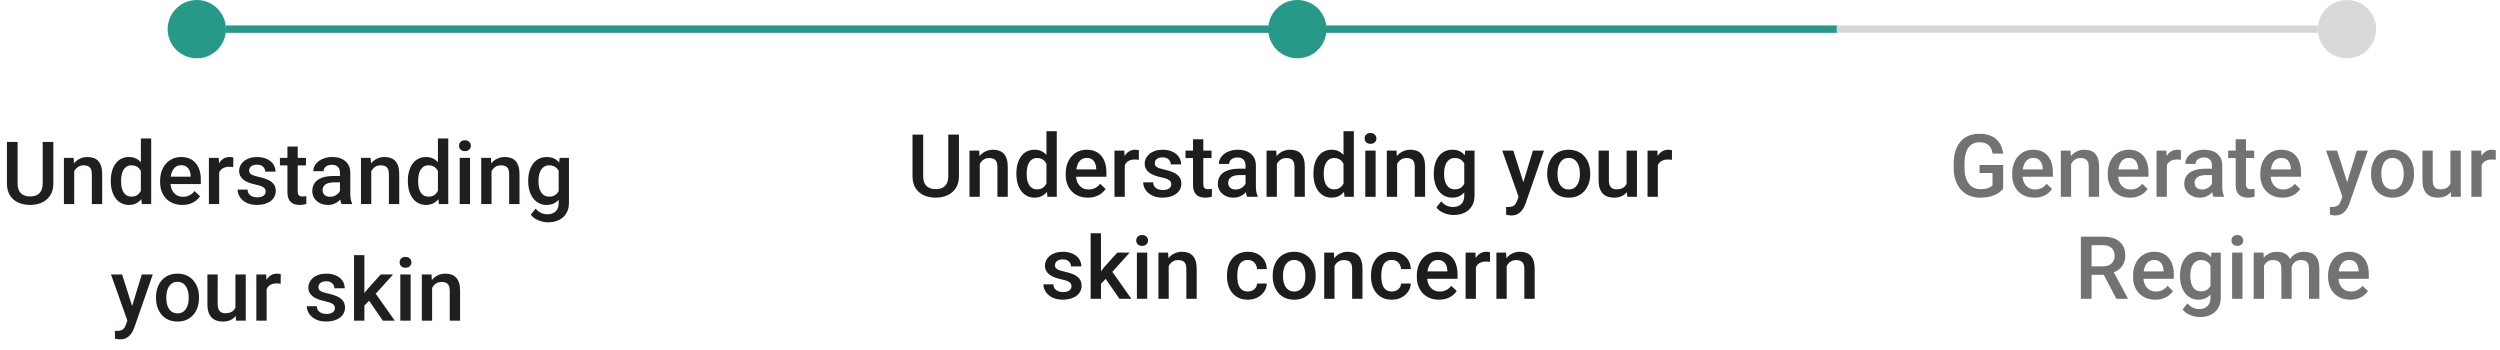
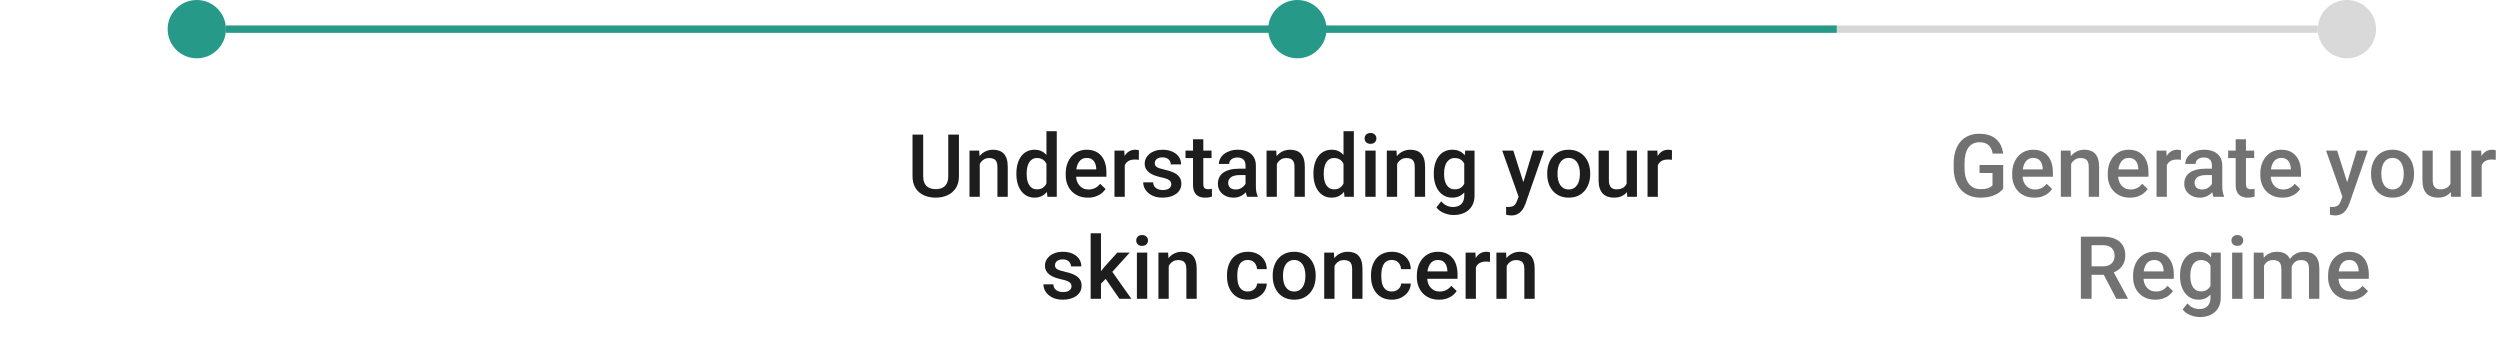
<svg xmlns="http://www.w3.org/2000/svg" fill="none" viewBox="0 0 343 48" height="48" width="343">
  <path stroke="#D6D6D6" d="M31 4L318 4" />
  <path stroke="#279989" d="M31 4L252 4" />
-   <path fill="#211E1F" d="M5.855 19.469H7.32V25.17C7.32 25.818 7.18 26.361 6.898 26.799C6.617 27.236 6.234 27.566 5.75 27.789C5.27 28.008 4.732 28.117 4.139 28.117C3.525 28.117 2.979 28.008 2.498 27.789C2.018 27.566 1.639 27.236 1.361 26.799C1.088 26.361 0.951 25.818 0.951 25.17V19.469H2.416V25.17C2.416 25.58 2.486 25.918 2.627 26.184C2.768 26.445 2.967 26.639 3.225 26.764C3.482 26.889 3.787 26.951 4.139 26.951C4.49 26.951 4.793 26.889 5.047 26.764C5.305 26.639 5.504 26.445 5.645 26.184C5.785 25.918 5.855 25.58 5.855 25.17V19.469ZM10.18 23.014V28H8.768V21.66H10.098L10.18 23.014ZM9.928 24.596L9.471 24.59C9.475 24.141 9.537 23.729 9.658 23.354C9.783 22.979 9.955 22.656 10.174 22.387C10.396 22.117 10.662 21.91 10.971 21.766C11.279 21.617 11.623 21.543 12.002 21.543C12.307 21.543 12.582 21.586 12.828 21.672C13.078 21.754 13.291 21.889 13.467 22.076C13.646 22.264 13.783 22.508 13.877 22.809C13.971 23.105 14.018 23.471 14.018 23.904V28H12.6V23.898C12.6 23.594 12.555 23.354 12.465 23.178C12.379 22.998 12.252 22.871 12.084 22.797C11.92 22.719 11.715 22.68 11.469 22.68C11.227 22.68 11.01 22.73 10.818 22.832C10.627 22.934 10.465 23.072 10.332 23.248C10.203 23.424 10.104 23.627 10.033 23.857C9.963 24.088 9.928 24.334 9.928 24.596ZM19.326 26.688V19H20.744V28H19.461L19.326 26.688ZM15.201 24.9V24.777C15.201 24.297 15.258 23.859 15.371 23.465C15.484 23.066 15.648 22.725 15.863 22.439C16.078 22.15 16.34 21.93 16.648 21.777C16.957 21.621 17.305 21.543 17.691 21.543C18.074 21.543 18.41 21.617 18.699 21.766C18.988 21.914 19.234 22.127 19.438 22.404C19.641 22.678 19.803 23.006 19.924 23.389C20.045 23.768 20.131 24.189 20.182 24.654V25.047C20.131 25.5 20.045 25.914 19.924 26.289C19.803 26.664 19.641 26.988 19.438 27.262C19.234 27.535 18.986 27.746 18.693 27.895C18.404 28.043 18.066 28.117 17.68 28.117C17.297 28.117 16.951 28.037 16.643 27.877C16.338 27.717 16.078 27.492 15.863 27.203C15.648 26.914 15.484 26.574 15.371 26.184C15.258 25.789 15.201 25.361 15.201 24.9ZM16.613 24.777V24.9C16.613 25.189 16.639 25.459 16.689 25.709C16.744 25.959 16.828 26.18 16.941 26.371C17.055 26.559 17.201 26.707 17.381 26.816C17.564 26.922 17.783 26.975 18.037 26.975C18.357 26.975 18.621 26.904 18.828 26.764C19.035 26.623 19.197 26.434 19.314 26.195C19.436 25.953 19.518 25.684 19.561 25.387V24.326C19.537 24.096 19.488 23.881 19.414 23.682C19.344 23.482 19.248 23.309 19.127 23.16C19.006 23.008 18.855 22.891 18.676 22.809C18.5 22.723 18.291 22.68 18.049 22.68C17.791 22.68 17.572 22.734 17.393 22.844C17.213 22.953 17.064 23.104 16.947 23.295C16.834 23.486 16.75 23.709 16.695 23.963C16.641 24.217 16.613 24.488 16.613 24.777ZM25.016 28.117C24.547 28.117 24.123 28.041 23.744 27.889C23.369 27.732 23.049 27.516 22.783 27.238C22.521 26.961 22.32 26.635 22.18 26.26C22.039 25.885 21.969 25.48 21.969 25.047V24.812C21.969 24.316 22.041 23.867 22.186 23.465C22.33 23.062 22.531 22.719 22.789 22.434C23.047 22.145 23.352 21.924 23.703 21.771C24.055 21.619 24.436 21.543 24.846 21.543C25.299 21.543 25.695 21.619 26.035 21.771C26.375 21.924 26.656 22.139 26.879 22.416C27.105 22.689 27.273 23.016 27.383 23.395C27.496 23.773 27.553 24.191 27.553 24.648V25.252H22.654V24.238H26.158V24.127C26.15 23.873 26.1 23.635 26.006 23.412C25.916 23.189 25.777 23.01 25.59 22.873C25.402 22.736 25.152 22.668 24.84 22.668C24.605 22.668 24.396 22.719 24.213 22.82C24.033 22.918 23.883 23.061 23.762 23.248C23.641 23.436 23.547 23.662 23.48 23.928C23.418 24.189 23.387 24.484 23.387 24.812V25.047C23.387 25.324 23.424 25.582 23.498 25.82C23.576 26.055 23.689 26.26 23.838 26.436C23.986 26.611 24.166 26.75 24.377 26.852C24.588 26.949 24.828 26.998 25.098 26.998C25.438 26.998 25.74 26.93 26.006 26.793C26.271 26.656 26.502 26.463 26.697 26.213L27.441 26.934C27.305 27.133 27.127 27.324 26.908 27.508C26.689 27.688 26.422 27.834 26.105 27.947C25.793 28.061 25.43 28.117 25.016 28.117ZM30.072 22.867V28H28.66V21.66H30.008L30.072 22.867ZM32.012 21.619L32 22.932C31.914 22.916 31.82 22.904 31.719 22.896C31.621 22.889 31.523 22.885 31.426 22.885C31.184 22.885 30.971 22.92 30.787 22.99C30.604 23.057 30.449 23.154 30.324 23.283C30.203 23.408 30.109 23.561 30.043 23.74C29.977 23.92 29.938 24.121 29.926 24.344L29.604 24.367C29.604 23.969 29.643 23.6 29.721 23.26C29.799 22.92 29.916 22.621 30.072 22.363C30.232 22.105 30.432 21.904 30.67 21.76C30.912 21.615 31.191 21.543 31.508 21.543C31.594 21.543 31.686 21.551 31.783 21.566C31.885 21.582 31.961 21.6 32.012 21.619ZM36.453 26.283C36.453 26.143 36.418 26.016 36.348 25.902C36.277 25.785 36.143 25.68 35.943 25.586C35.748 25.492 35.459 25.406 35.076 25.328C34.74 25.254 34.432 25.166 34.15 25.064C33.873 24.959 33.635 24.832 33.435 24.684C33.236 24.535 33.082 24.359 32.973 24.156C32.863 23.953 32.809 23.719 32.809 23.453C32.809 23.195 32.865 22.951 32.978 22.721C33.092 22.49 33.254 22.287 33.465 22.111C33.676 21.936 33.932 21.797 34.232 21.695C34.537 21.594 34.877 21.543 35.252 21.543C35.783 21.543 36.238 21.633 36.617 21.812C37 21.988 37.293 22.229 37.496 22.533C37.699 22.834 37.801 23.174 37.801 23.553H36.389C36.389 23.385 36.346 23.229 36.26 23.084C36.178 22.936 36.053 22.816 35.885 22.727C35.717 22.633 35.506 22.586 35.252 22.586C35.01 22.586 34.809 22.625 34.648 22.703C34.492 22.777 34.375 22.875 34.297 22.996C34.223 23.117 34.185 23.25 34.185 23.395C34.185 23.5 34.205 23.596 34.244 23.682C34.287 23.764 34.357 23.84 34.455 23.91C34.553 23.977 34.685 24.039 34.853 24.098C35.025 24.156 35.24 24.213 35.498 24.268C35.982 24.369 36.398 24.5 36.746 24.66C37.098 24.816 37.367 25.02 37.555 25.27C37.742 25.516 37.836 25.828 37.836 26.207C37.836 26.488 37.775 26.746 37.654 26.98C37.537 27.211 37.365 27.412 37.139 27.584C36.912 27.752 36.641 27.883 36.324 27.977C36.012 28.07 35.66 28.117 35.27 28.117C34.695 28.117 34.209 28.016 33.81 27.812C33.412 27.605 33.109 27.342 32.902 27.021C32.699 26.697 32.598 26.361 32.598 26.014H33.963C33.978 26.275 34.051 26.484 34.18 26.641C34.312 26.793 34.477 26.904 34.672 26.975C34.871 27.041 35.076 27.074 35.287 27.074C35.541 27.074 35.754 27.041 35.926 26.975C36.098 26.904 36.228 26.811 36.318 26.693C36.408 26.572 36.453 26.436 36.453 26.283ZM41.978 21.66V22.691H38.404V21.66H41.978ZM39.435 20.107H40.848V26.248C40.848 26.443 40.875 26.594 40.93 26.699C40.988 26.801 41.068 26.869 41.17 26.904C41.272 26.939 41.391 26.957 41.527 26.957C41.625 26.957 41.719 26.951 41.809 26.939C41.898 26.928 41.971 26.916 42.025 26.904L42.031 27.982C41.914 28.018 41.777 28.049 41.621 28.076C41.469 28.104 41.293 28.117 41.094 28.117C40.77 28.117 40.482 28.061 40.232 27.947C39.982 27.83 39.787 27.641 39.647 27.379C39.506 27.117 39.435 26.77 39.435 26.336V20.107ZM46.643 26.729V23.705C46.643 23.479 46.602 23.283 46.52 23.119C46.438 22.955 46.312 22.828 46.145 22.738C45.98 22.648 45.773 22.604 45.523 22.604C45.293 22.604 45.094 22.643 44.926 22.721C44.758 22.799 44.627 22.904 44.533 23.037C44.44 23.17 44.393 23.32 44.393 23.488H42.986C42.986 23.238 43.047 22.996 43.168 22.762C43.289 22.527 43.465 22.318 43.695 22.135C43.926 21.951 44.201 21.807 44.522 21.701C44.842 21.596 45.201 21.543 45.6 21.543C46.076 21.543 46.498 21.623 46.865 21.783C47.236 21.943 47.527 22.186 47.738 22.51C47.953 22.83 48.06 23.232 48.06 23.717V26.535C48.06 26.824 48.08 27.084 48.119 27.314C48.162 27.541 48.223 27.738 48.301 27.906V28H46.853C46.787 27.848 46.734 27.654 46.695 27.42C46.66 27.182 46.643 26.951 46.643 26.729ZM46.848 24.145L46.859 25.018H45.846C45.584 25.018 45.353 25.043 45.154 25.094C44.955 25.141 44.789 25.211 44.656 25.305C44.523 25.398 44.424 25.512 44.357 25.645C44.291 25.777 44.258 25.928 44.258 26.096C44.258 26.264 44.297 26.418 44.375 26.559C44.453 26.695 44.566 26.803 44.715 26.881C44.867 26.959 45.051 26.998 45.266 26.998C45.555 26.998 45.807 26.939 46.022 26.822C46.24 26.701 46.412 26.555 46.537 26.383C46.662 26.207 46.728 26.041 46.736 25.885L47.193 26.512C47.147 26.672 47.066 26.844 46.953 27.027C46.84 27.211 46.691 27.387 46.508 27.555C46.328 27.719 46.111 27.854 45.857 27.959C45.607 28.064 45.318 28.117 44.99 28.117C44.576 28.117 44.207 28.035 43.883 27.871C43.559 27.703 43.305 27.479 43.121 27.197C42.938 26.912 42.846 26.59 42.846 26.23C42.846 25.895 42.908 25.598 43.033 25.34C43.162 25.078 43.35 24.859 43.596 24.684C43.846 24.508 44.15 24.375 44.51 24.285C44.869 24.191 45.279 24.145 45.74 24.145H46.848ZM50.938 23.014V28H49.525V21.66H50.855L50.938 23.014ZM50.685 24.596L50.228 24.59C50.232 24.141 50.295 23.729 50.416 23.354C50.541 22.979 50.713 22.656 50.932 22.387C51.154 22.117 51.42 21.91 51.728 21.766C52.037 21.617 52.381 21.543 52.76 21.543C53.065 21.543 53.34 21.586 53.586 21.672C53.836 21.754 54.049 21.889 54.225 22.076C54.404 22.264 54.541 22.508 54.635 22.809C54.728 23.105 54.775 23.471 54.775 23.904V28H53.357V23.898C53.357 23.594 53.312 23.354 53.223 23.178C53.137 22.998 53.01 22.871 52.842 22.797C52.678 22.719 52.473 22.68 52.227 22.68C51.984 22.68 51.768 22.73 51.576 22.832C51.385 22.934 51.223 23.072 51.09 23.248C50.961 23.424 50.861 23.627 50.791 23.857C50.721 24.088 50.685 24.334 50.685 24.596ZM60.084 26.688V19H61.502V28H60.219L60.084 26.688ZM55.959 24.9V24.777C55.959 24.297 56.016 23.859 56.129 23.465C56.242 23.066 56.406 22.725 56.621 22.439C56.836 22.15 57.098 21.93 57.406 21.777C57.715 21.621 58.062 21.543 58.449 21.543C58.832 21.543 59.168 21.617 59.457 21.766C59.746 21.914 59.992 22.127 60.195 22.404C60.398 22.678 60.56 23.006 60.682 23.389C60.803 23.768 60.889 24.189 60.94 24.654V25.047C60.889 25.5 60.803 25.914 60.682 26.289C60.56 26.664 60.398 26.988 60.195 27.262C59.992 27.535 59.744 27.746 59.451 27.895C59.162 28.043 58.824 28.117 58.438 28.117C58.055 28.117 57.709 28.037 57.4 27.877C57.096 27.717 56.836 27.492 56.621 27.203C56.406 26.914 56.242 26.574 56.129 26.184C56.016 25.789 55.959 25.361 55.959 24.9ZM57.371 24.777V24.9C57.371 25.189 57.397 25.459 57.447 25.709C57.502 25.959 57.586 26.18 57.699 26.371C57.812 26.559 57.959 26.707 58.139 26.816C58.322 26.922 58.541 26.975 58.795 26.975C59.115 26.975 59.379 26.904 59.586 26.764C59.793 26.623 59.955 26.434 60.072 26.195C60.193 25.953 60.275 25.684 60.318 25.387V24.326C60.295 24.096 60.246 23.881 60.172 23.682C60.102 23.482 60.006 23.309 59.885 23.16C59.764 23.008 59.613 22.891 59.434 22.809C59.258 22.723 59.049 22.68 58.807 22.68C58.549 22.68 58.33 22.734 58.15 22.844C57.971 22.953 57.822 23.104 57.705 23.295C57.592 23.486 57.508 23.709 57.453 23.963C57.398 24.217 57.371 24.488 57.371 24.777ZM64.49 21.66V28H63.072V21.66H64.49ZM62.978 19.996C62.978 19.781 63.049 19.604 63.19 19.463C63.334 19.318 63.533 19.246 63.787 19.246C64.037 19.246 64.234 19.318 64.379 19.463C64.523 19.604 64.596 19.781 64.596 19.996C64.596 20.207 64.523 20.383 64.379 20.523C64.234 20.664 64.037 20.734 63.787 20.734C63.533 20.734 63.334 20.664 63.19 20.523C63.049 20.383 62.978 20.207 62.978 19.996ZM67.438 23.014V28H66.025V21.66H67.356L67.438 23.014ZM67.186 24.596L66.728 24.59C66.732 24.141 66.795 23.729 66.916 23.354C67.041 22.979 67.213 22.656 67.432 22.387C67.654 22.117 67.92 21.91 68.228 21.766C68.537 21.617 68.881 21.543 69.26 21.543C69.564 21.543 69.84 21.586 70.086 21.672C70.336 21.754 70.549 21.889 70.725 22.076C70.904 22.264 71.041 22.508 71.135 22.809C71.228 23.105 71.275 23.471 71.275 23.904V28H69.857V23.898C69.857 23.594 69.812 23.354 69.723 23.178C69.637 22.998 69.51 22.871 69.342 22.797C69.178 22.719 68.973 22.68 68.727 22.68C68.484 22.68 68.268 22.73 68.076 22.832C67.885 22.934 67.723 23.072 67.59 23.248C67.461 23.424 67.361 23.627 67.291 23.857C67.221 24.088 67.186 24.334 67.186 24.596ZM76.777 21.66H78.061V27.824C78.061 28.395 77.939 28.879 77.697 29.277C77.455 29.676 77.117 29.979 76.684 30.186C76.25 30.396 75.748 30.502 75.178 30.502C74.936 30.502 74.666 30.467 74.369 30.396C74.076 30.326 73.791 30.213 73.514 30.057C73.24 29.904 73.012 29.703 72.828 29.453L73.49 28.621C73.717 28.891 73.967 29.088 74.24 29.213C74.514 29.338 74.801 29.4 75.102 29.4C75.426 29.4 75.701 29.34 75.928 29.219C76.158 29.102 76.336 28.928 76.461 28.697C76.586 28.467 76.648 28.186 76.648 27.854V23.096L76.777 21.66ZM72.471 24.9V24.777C72.471 24.297 72.529 23.859 72.647 23.465C72.764 23.066 72.932 22.725 73.15 22.439C73.369 22.15 73.635 21.93 73.947 21.777C74.26 21.621 74.613 21.543 75.008 21.543C75.418 21.543 75.768 21.617 76.057 21.766C76.35 21.914 76.594 22.127 76.789 22.404C76.984 22.678 77.137 23.006 77.246 23.389C77.359 23.768 77.443 24.189 77.498 24.654V25.047C77.447 25.5 77.361 25.914 77.24 26.289C77.119 26.664 76.959 26.988 76.76 27.262C76.561 27.535 76.314 27.746 76.022 27.895C75.732 28.043 75.391 28.117 74.996 28.117C74.609 28.117 74.26 28.037 73.947 27.877C73.639 27.717 73.373 27.492 73.15 27.203C72.932 26.914 72.764 26.574 72.647 26.184C72.529 25.789 72.471 25.361 72.471 24.9ZM73.883 24.777V24.9C73.883 25.189 73.91 25.459 73.965 25.709C74.023 25.959 74.111 26.18 74.228 26.371C74.35 26.559 74.502 26.707 74.686 26.816C74.873 26.922 75.094 26.975 75.348 26.975C75.68 26.975 75.951 26.904 76.162 26.764C76.377 26.623 76.541 26.434 76.654 26.195C76.772 25.953 76.853 25.684 76.9 25.387V24.326C76.877 24.096 76.828 23.881 76.754 23.682C76.684 23.482 76.588 23.309 76.467 23.16C76.346 23.008 76.193 22.891 76.01 22.809C75.826 22.723 75.609 22.68 75.359 22.68C75.106 22.68 74.885 22.734 74.697 22.844C74.51 22.953 74.356 23.104 74.234 23.295C74.117 23.486 74.029 23.709 73.971 23.963C73.912 24.217 73.883 24.488 73.883 24.777ZM17.727 43.309L19.449 37.66H20.961L18.418 44.967C18.359 45.123 18.283 45.293 18.189 45.477C18.096 45.66 17.973 45.834 17.82 45.998C17.672 46.166 17.486 46.301 17.264 46.402C17.041 46.508 16.771 46.56 16.455 46.56C16.33 46.56 16.209 46.549 16.092 46.525C15.979 46.506 15.871 46.484 15.77 46.461L15.764 45.383C15.803 45.387 15.85 45.391 15.904 45.395C15.963 45.398 16.01 45.4 16.045 45.4C16.279 45.4 16.475 45.371 16.631 45.312C16.787 45.258 16.914 45.168 17.012 45.043C17.113 44.918 17.199 44.75 17.27 44.539L17.727 43.309ZM16.754 37.66L18.26 42.406L18.512 43.895L17.533 44.147L15.23 37.66H16.754ZM21.406 40.9V40.766C21.406 40.309 21.473 39.885 21.605 39.494C21.738 39.1 21.93 38.758 22.18 38.469C22.434 38.176 22.742 37.949 23.105 37.789C23.473 37.625 23.887 37.543 24.348 37.543C24.812 37.543 25.227 37.625 25.59 37.789C25.957 37.949 26.268 38.176 26.521 38.469C26.775 38.758 26.969 39.1 27.102 39.494C27.234 39.885 27.301 40.309 27.301 40.766V40.9C27.301 41.357 27.234 41.781 27.102 42.172C26.969 42.562 26.775 42.904 26.521 43.197C26.268 43.486 25.959 43.713 25.596 43.877C25.232 44.037 24.82 44.117 24.359 44.117C23.895 44.117 23.479 44.037 23.111 43.877C22.748 43.713 22.439 43.486 22.186 43.197C21.932 42.904 21.738 42.562 21.605 42.172C21.473 41.781 21.406 41.357 21.406 40.9ZM22.818 40.766V40.9C22.818 41.185 22.848 41.455 22.906 41.709C22.965 41.963 23.057 42.185 23.182 42.377C23.307 42.568 23.467 42.719 23.662 42.828C23.857 42.938 24.09 42.992 24.359 42.992C24.621 42.992 24.848 42.938 25.039 42.828C25.234 42.719 25.395 42.568 25.52 42.377C25.645 42.185 25.736 41.963 25.795 41.709C25.857 41.455 25.889 41.185 25.889 40.9V40.766C25.889 40.484 25.857 40.219 25.795 39.969C25.736 39.715 25.643 39.49 25.514 39.295C25.389 39.1 25.229 38.947 25.033 38.838C24.842 38.725 24.613 38.668 24.348 38.668C24.082 38.668 23.852 38.725 23.656 38.838C23.465 38.947 23.307 39.1 23.182 39.295C23.057 39.49 22.965 39.715 22.906 39.969C22.848 40.219 22.818 40.484 22.818 40.766ZM32.299 42.506V37.66H33.717V44H32.381L32.299 42.506ZM32.498 41.188L32.973 41.176C32.973 41.602 32.926 41.994 32.832 42.353C32.738 42.709 32.594 43.02 32.398 43.285C32.203 43.547 31.953 43.752 31.648 43.9C31.344 44.045 30.979 44.117 30.553 44.117C30.244 44.117 29.961 44.072 29.703 43.982C29.445 43.893 29.223 43.754 29.035 43.566C28.852 43.379 28.709 43.135 28.607 42.834C28.506 42.533 28.455 42.174 28.455 41.756V37.66H29.867V41.768C29.867 41.998 29.895 42.191 29.949 42.348C30.004 42.5 30.078 42.623 30.172 42.717C30.266 42.81 30.375 42.877 30.5 42.916C30.625 42.955 30.758 42.975 30.898 42.975C31.301 42.975 31.617 42.897 31.848 42.74C32.082 42.58 32.248 42.365 32.346 42.096C32.447 41.826 32.498 41.523 32.498 41.188ZM36.582 38.867V44H35.17V37.66H36.518L36.582 38.867ZM38.522 37.619L38.51 38.932C38.424 38.916 38.33 38.904 38.228 38.897C38.131 38.889 38.033 38.885 37.935 38.885C37.693 38.885 37.48 38.92 37.297 38.99C37.113 39.057 36.959 39.154 36.834 39.283C36.713 39.408 36.619 39.56 36.553 39.74C36.486 39.92 36.447 40.121 36.435 40.344L36.113 40.367C36.113 39.969 36.152 39.6 36.23 39.26C36.309 38.92 36.426 38.621 36.582 38.363C36.742 38.105 36.941 37.904 37.18 37.76C37.422 37.615 37.701 37.543 38.018 37.543C38.103 37.543 38.195 37.551 38.293 37.566C38.395 37.582 38.471 37.6 38.522 37.619ZM45.951 42.283C45.951 42.143 45.916 42.016 45.846 41.902C45.775 41.785 45.641 41.68 45.441 41.586C45.246 41.492 44.957 41.406 44.574 41.328C44.238 41.254 43.93 41.166 43.648 41.065C43.371 40.959 43.133 40.832 42.934 40.684C42.734 40.535 42.58 40.359 42.471 40.156C42.361 39.953 42.307 39.719 42.307 39.453C42.307 39.195 42.363 38.951 42.477 38.721C42.59 38.49 42.752 38.287 42.963 38.111C43.174 37.935 43.43 37.797 43.73 37.695C44.035 37.594 44.375 37.543 44.75 37.543C45.281 37.543 45.736 37.633 46.115 37.812C46.498 37.988 46.791 38.228 46.994 38.533C47.197 38.834 47.299 39.174 47.299 39.553H45.887C45.887 39.385 45.844 39.228 45.758 39.084C45.676 38.935 45.551 38.816 45.383 38.727C45.215 38.633 45.004 38.586 44.75 38.586C44.508 38.586 44.307 38.625 44.147 38.703C43.99 38.777 43.873 38.875 43.795 38.996C43.721 39.117 43.684 39.25 43.684 39.395C43.684 39.5 43.703 39.596 43.742 39.682C43.785 39.764 43.855 39.84 43.953 39.91C44.051 39.977 44.184 40.039 44.352 40.098C44.523 40.156 44.738 40.213 44.996 40.268C45.48 40.369 45.897 40.5 46.244 40.66C46.596 40.816 46.865 41.02 47.053 41.27C47.24 41.516 47.334 41.828 47.334 42.207C47.334 42.488 47.273 42.746 47.152 42.98C47.035 43.211 46.863 43.412 46.637 43.584C46.41 43.752 46.139 43.883 45.822 43.977C45.51 44.07 45.158 44.117 44.768 44.117C44.193 44.117 43.707 44.016 43.309 43.812C42.91 43.605 42.607 43.342 42.4 43.022C42.197 42.697 42.096 42.361 42.096 42.014H43.461C43.477 42.275 43.549 42.484 43.678 42.641C43.81 42.793 43.975 42.904 44.17 42.975C44.369 43.041 44.574 43.074 44.785 43.074C45.039 43.074 45.252 43.041 45.424 42.975C45.596 42.904 45.727 42.81 45.816 42.693C45.906 42.572 45.951 42.435 45.951 42.283ZM49.994 35V44H48.576V35H49.994ZM53.932 37.66L51.172 40.719L49.66 42.266L49.291 41.07L50.434 39.658L52.227 37.66H53.932ZM52.531 44L50.475 41.023L51.365 40.033L54.166 44H52.531ZM56.34 37.66V44H54.922V37.66H56.34ZM54.828 35.996C54.828 35.781 54.898 35.603 55.039 35.463C55.184 35.318 55.383 35.246 55.637 35.246C55.887 35.246 56.084 35.318 56.228 35.463C56.373 35.603 56.445 35.781 56.445 35.996C56.445 36.207 56.373 36.383 56.228 36.523C56.084 36.664 55.887 36.734 55.637 36.734C55.383 36.734 55.184 36.664 55.039 36.523C54.898 36.383 54.828 36.207 54.828 35.996ZM59.287 39.014V44H57.875V37.66H59.205L59.287 39.014ZM59.035 40.596L58.578 40.59C58.582 40.141 58.645 39.728 58.766 39.353C58.891 38.978 59.062 38.656 59.281 38.387C59.504 38.117 59.77 37.91 60.078 37.766C60.387 37.617 60.73 37.543 61.109 37.543C61.414 37.543 61.69 37.586 61.935 37.672C62.185 37.754 62.398 37.889 62.574 38.076C62.754 38.264 62.891 38.508 62.984 38.809C63.078 39.105 63.125 39.471 63.125 39.904V44H61.707V39.898C61.707 39.594 61.662 39.353 61.572 39.178C61.486 38.998 61.359 38.871 61.191 38.797C61.027 38.719 60.822 38.68 60.576 38.68C60.334 38.68 60.117 38.73 59.926 38.832C59.734 38.934 59.572 39.072 59.44 39.248C59.31 39.424 59.211 39.627 59.141 39.857C59.07 40.088 59.035 40.334 59.035 40.596Z" />
  <circle fill="#279989" r="4" cy="4" cx="27" />
  <path fill="#1D1D1D" d="M130.102 18.469H131.566V24.17C131.566 24.818 131.426 25.361 131.145 25.799C130.863 26.236 130.48 26.566 129.996 26.789C129.516 27.008 128.979 27.117 128.385 27.117C127.771 27.117 127.225 27.008 126.744 26.789C126.264 26.566 125.885 26.236 125.607 25.799C125.334 25.361 125.197 24.818 125.197 24.17V18.469H126.662V24.17C126.662 24.58 126.732 24.918 126.873 25.184C127.014 25.445 127.213 25.639 127.471 25.764C127.729 25.889 128.033 25.951 128.385 25.951C128.736 25.951 129.039 25.889 129.293 25.764C129.551 25.639 129.75 25.445 129.891 25.184C130.031 24.918 130.102 24.58 130.102 24.17V18.469ZM134.426 22.014V27H133.014V20.66H134.344L134.426 22.014ZM134.174 23.596L133.717 23.59C133.721 23.141 133.783 22.729 133.904 22.354C134.029 21.979 134.201 21.656 134.42 21.387C134.643 21.117 134.908 20.91 135.217 20.766C135.525 20.617 135.869 20.543 136.248 20.543C136.553 20.543 136.828 20.586 137.074 20.672C137.324 20.754 137.537 20.889 137.713 21.076C137.893 21.264 138.029 21.508 138.123 21.809C138.217 22.105 138.264 22.471 138.264 22.904V27H136.846V22.898C136.846 22.594 136.801 22.354 136.711 22.178C136.625 21.998 136.498 21.871 136.33 21.797C136.166 21.719 135.961 21.68 135.715 21.68C135.473 21.68 135.256 21.73 135.064 21.832C134.873 21.934 134.711 22.072 134.578 22.248C134.449 22.424 134.35 22.627 134.279 22.857C134.209 23.088 134.174 23.334 134.174 23.596ZM143.572 25.688V18H144.99V27H143.707L143.572 25.688ZM139.447 23.9V23.777C139.447 23.297 139.504 22.859 139.617 22.465C139.73 22.066 139.895 21.725 140.109 21.439C140.324 21.15 140.586 20.93 140.895 20.777C141.203 20.621 141.551 20.543 141.938 20.543C142.32 20.543 142.656 20.617 142.945 20.766C143.234 20.914 143.48 21.127 143.684 21.404C143.887 21.678 144.049 22.006 144.17 22.389C144.291 22.768 144.377 23.189 144.428 23.654V24.047C144.377 24.5 144.291 24.914 144.17 25.289C144.049 25.664 143.887 25.988 143.684 26.262C143.48 26.535 143.232 26.746 142.939 26.895C142.65 27.043 142.312 27.117 141.926 27.117C141.543 27.117 141.197 27.037 140.889 26.877C140.584 26.717 140.324 26.492 140.109 26.203C139.895 25.914 139.73 25.574 139.617 25.184C139.504 24.789 139.447 24.361 139.447 23.9ZM140.859 23.777V23.9C140.859 24.189 140.885 24.459 140.936 24.709C140.99 24.959 141.074 25.18 141.188 25.371C141.301 25.559 141.447 25.707 141.627 25.816C141.811 25.922 142.029 25.975 142.283 25.975C142.604 25.975 142.867 25.904 143.074 25.764C143.281 25.623 143.443 25.434 143.561 25.195C143.682 24.953 143.764 24.684 143.807 24.387V23.326C143.783 23.096 143.734 22.881 143.66 22.682C143.59 22.482 143.494 22.309 143.373 22.16C143.252 22.008 143.102 21.891 142.922 21.809C142.746 21.723 142.537 21.68 142.295 21.68C142.037 21.68 141.818 21.734 141.639 21.844C141.459 21.953 141.311 22.104 141.193 22.295C141.08 22.486 140.996 22.709 140.941 22.963C140.887 23.217 140.859 23.488 140.859 23.777ZM149.262 27.117C148.793 27.117 148.369 27.041 147.99 26.889C147.615 26.732 147.295 26.516 147.029 26.238C146.768 25.961 146.566 25.635 146.426 25.26C146.285 24.885 146.215 24.48 146.215 24.047V23.812C146.215 23.316 146.287 22.867 146.432 22.465C146.576 22.062 146.777 21.719 147.035 21.434C147.293 21.145 147.598 20.924 147.949 20.771C148.301 20.619 148.682 20.543 149.092 20.543C149.545 20.543 149.941 20.619 150.281 20.771C150.621 20.924 150.902 21.139 151.125 21.416C151.352 21.689 151.52 22.016 151.629 22.395C151.742 22.773 151.799 23.191 151.799 23.648V24.252H146.9V23.238H150.404V23.127C150.396 22.873 150.346 22.635 150.252 22.412C150.162 22.189 150.023 22.01 149.836 21.873C149.648 21.736 149.398 21.668 149.086 21.668C148.852 21.668 148.643 21.719 148.459 21.82C148.279 21.918 148.129 22.061 148.008 22.248C147.887 22.436 147.793 22.662 147.727 22.928C147.664 23.189 147.633 23.484 147.633 23.812V24.047C147.633 24.324 147.67 24.582 147.744 24.82C147.822 25.055 147.936 25.26 148.084 25.436C148.232 25.611 148.412 25.75 148.623 25.852C148.834 25.949 149.074 25.998 149.344 25.998C149.684 25.998 149.986 25.93 150.252 25.793C150.518 25.656 150.748 25.463 150.943 25.213L151.688 25.934C151.551 26.133 151.373 26.324 151.154 26.508C150.936 26.688 150.668 26.834 150.352 26.947C150.039 27.061 149.676 27.117 149.262 27.117ZM154.318 21.867V27H152.906V20.66H154.254L154.318 21.867ZM156.258 20.619L156.246 21.932C156.16 21.916 156.066 21.904 155.965 21.896C155.867 21.889 155.77 21.885 155.672 21.885C155.43 21.885 155.217 21.92 155.033 21.99C154.85 22.057 154.695 22.154 154.57 22.283C154.449 22.408 154.355 22.561 154.289 22.74C154.223 22.92 154.184 23.121 154.172 23.344L153.85 23.367C153.85 22.969 153.889 22.6 153.967 22.26C154.045 21.92 154.162 21.621 154.318 21.363C154.479 21.105 154.678 20.904 154.916 20.76C155.158 20.615 155.438 20.543 155.754 20.543C155.84 20.543 155.932 20.551 156.029 20.566C156.131 20.582 156.207 20.6 156.258 20.619ZM160.699 25.283C160.699 25.143 160.664 25.016 160.594 24.902C160.523 24.785 160.389 24.68 160.189 24.586C159.994 24.492 159.705 24.406 159.322 24.328C158.986 24.254 158.678 24.166 158.396 24.064C158.119 23.959 157.881 23.832 157.682 23.684C157.482 23.535 157.328 23.359 157.219 23.156C157.109 22.953 157.055 22.719 157.055 22.453C157.055 22.195 157.111 21.951 157.225 21.721C157.338 21.49 157.5 21.287 157.711 21.111C157.922 20.936 158.178 20.797 158.479 20.695C158.783 20.594 159.123 20.543 159.498 20.543C160.029 20.543 160.484 20.633 160.863 20.812C161.246 20.988 161.539 21.229 161.742 21.533C161.945 21.834 162.047 22.174 162.047 22.553H160.635C160.635 22.385 160.592 22.229 160.506 22.084C160.424 21.936 160.299 21.816 160.131 21.727C159.963 21.633 159.752 21.586 159.498 21.586C159.256 21.586 159.055 21.625 158.895 21.703C158.738 21.777 158.621 21.875 158.543 21.996C158.469 22.117 158.432 22.25 158.432 22.395C158.432 22.5 158.451 22.596 158.49 22.682C158.533 22.764 158.604 22.84 158.701 22.91C158.799 22.977 158.932 23.039 159.1 23.098C159.271 23.156 159.486 23.213 159.744 23.268C160.229 23.369 160.645 23.5 160.992 23.66C161.344 23.816 161.613 24.02 161.801 24.27C161.988 24.516 162.082 24.828 162.082 25.207C162.082 25.488 162.021 25.746 161.9 25.98C161.783 26.211 161.611 26.412 161.385 26.584C161.158 26.752 160.887 26.883 160.57 26.977C160.258 27.07 159.906 27.117 159.516 27.117C158.941 27.117 158.455 27.016 158.057 26.812C157.658 26.605 157.355 26.342 157.148 26.021C156.945 25.697 156.844 25.361 156.844 25.014H158.209C158.225 25.275 158.297 25.484 158.426 25.641C158.559 25.793 158.723 25.904 158.918 25.975C159.117 26.041 159.322 26.074 159.533 26.074C159.787 26.074 160 26.041 160.172 25.975C160.344 25.904 160.475 25.811 160.564 25.693C160.654 25.572 160.699 25.436 160.699 25.283ZM166.225 20.66V21.691H162.65V20.66H166.225ZM163.682 19.107H165.094V25.248C165.094 25.443 165.121 25.594 165.176 25.699C165.234 25.801 165.314 25.869 165.416 25.904C165.518 25.939 165.637 25.957 165.773 25.957C165.871 25.957 165.965 25.951 166.055 25.939C166.145 25.928 166.217 25.916 166.271 25.904L166.277 26.982C166.16 27.018 166.023 27.049 165.867 27.076C165.715 27.104 165.539 27.117 165.34 27.117C165.016 27.117 164.729 27.061 164.479 26.947C164.229 26.83 164.033 26.641 163.893 26.379C163.752 26.117 163.682 25.77 163.682 25.336V19.107ZM170.889 25.729V22.705C170.889 22.479 170.848 22.283 170.766 22.119C170.684 21.955 170.559 21.828 170.391 21.738C170.227 21.648 170.02 21.604 169.77 21.604C169.539 21.604 169.34 21.643 169.172 21.721C169.004 21.799 168.873 21.904 168.779 22.037C168.686 22.17 168.639 22.32 168.639 22.488H167.232C167.232 22.238 167.293 21.996 167.414 21.762C167.535 21.527 167.711 21.318 167.941 21.135C168.172 20.951 168.447 20.807 168.768 20.701C169.088 20.596 169.447 20.543 169.846 20.543C170.322 20.543 170.744 20.623 171.111 20.783C171.482 20.943 171.773 21.186 171.984 21.51C172.199 21.83 172.307 22.232 172.307 22.717V25.535C172.307 25.824 172.326 26.084 172.365 26.314C172.408 26.541 172.469 26.738 172.547 26.906V27H171.1C171.033 26.848 170.98 26.654 170.941 26.42C170.906 26.182 170.889 25.951 170.889 25.729ZM171.094 23.145L171.105 24.018H170.092C169.83 24.018 169.6 24.043 169.4 24.094C169.201 24.141 169.035 24.211 168.902 24.305C168.77 24.398 168.67 24.512 168.604 24.645C168.537 24.777 168.504 24.928 168.504 25.096C168.504 25.264 168.543 25.418 168.621 25.559C168.699 25.695 168.812 25.803 168.961 25.881C169.113 25.959 169.297 25.998 169.512 25.998C169.801 25.998 170.053 25.939 170.268 25.822C170.486 25.701 170.658 25.555 170.783 25.383C170.908 25.207 170.975 25.041 170.982 24.885L171.439 25.512C171.393 25.672 171.312 25.844 171.199 26.027C171.086 26.211 170.938 26.387 170.754 26.555C170.574 26.719 170.357 26.854 170.104 26.959C169.854 27.064 169.564 27.117 169.236 27.117C168.822 27.117 168.453 27.035 168.129 26.871C167.805 26.703 167.551 26.479 167.367 26.197C167.184 25.912 167.092 25.59 167.092 25.23C167.092 24.895 167.154 24.598 167.279 24.34C167.408 24.078 167.596 23.859 167.842 23.684C168.092 23.508 168.396 23.375 168.756 23.285C169.115 23.191 169.525 23.145 169.986 23.145H171.094ZM175.184 22.014V27H173.771V20.66H175.102L175.184 22.014ZM174.932 23.596L174.475 23.59C174.479 23.141 174.541 22.729 174.662 22.354C174.787 21.979 174.959 21.656 175.178 21.387C175.4 21.117 175.666 20.91 175.975 20.766C176.283 20.617 176.627 20.543 177.006 20.543C177.311 20.543 177.586 20.586 177.832 20.672C178.082 20.754 178.295 20.889 178.471 21.076C178.65 21.264 178.787 21.508 178.881 21.809C178.975 22.105 179.021 22.471 179.021 22.904V27H177.604V22.898C177.604 22.594 177.559 22.354 177.469 22.178C177.383 21.998 177.256 21.871 177.088 21.797C176.924 21.719 176.719 21.68 176.473 21.68C176.23 21.68 176.014 21.73 175.822 21.832C175.631 21.934 175.469 22.072 175.336 22.248C175.207 22.424 175.107 22.627 175.037 22.857C174.967 23.088 174.932 23.334 174.932 23.596ZM184.33 25.688V18H185.748V27H184.465L184.33 25.688ZM180.205 23.9V23.777C180.205 23.297 180.262 22.859 180.375 22.465C180.488 22.066 180.652 21.725 180.867 21.439C181.082 21.15 181.344 20.93 181.652 20.777C181.961 20.621 182.309 20.543 182.695 20.543C183.078 20.543 183.414 20.617 183.703 20.766C183.992 20.914 184.238 21.127 184.441 21.404C184.645 21.678 184.807 22.006 184.928 22.389C185.049 22.768 185.135 23.189 185.186 23.654V24.047C185.135 24.5 185.049 24.914 184.928 25.289C184.807 25.664 184.645 25.988 184.441 26.262C184.238 26.535 183.99 26.746 183.697 26.895C183.408 27.043 183.07 27.117 182.684 27.117C182.301 27.117 181.955 27.037 181.646 26.877C181.342 26.717 181.082 26.492 180.867 26.203C180.652 25.914 180.488 25.574 180.375 25.184C180.262 24.789 180.205 24.361 180.205 23.9ZM181.617 23.777V23.9C181.617 24.189 181.643 24.459 181.693 24.709C181.748 24.959 181.832 25.18 181.945 25.371C182.059 25.559 182.205 25.707 182.385 25.816C182.568 25.922 182.787 25.975 183.041 25.975C183.361 25.975 183.625 25.904 183.832 25.764C184.039 25.623 184.201 25.434 184.318 25.195C184.439 24.953 184.521 24.684 184.564 24.387V23.326C184.541 23.096 184.492 22.881 184.418 22.682C184.348 22.482 184.252 22.309 184.131 22.16C184.01 22.008 183.859 21.891 183.68 21.809C183.504 21.723 183.295 21.68 183.053 21.68C182.795 21.68 182.576 21.734 182.396 21.844C182.217 21.953 182.068 22.104 181.951 22.295C181.838 22.486 181.754 22.709 181.699 22.963C181.645 23.217 181.617 23.488 181.617 23.777ZM188.736 20.66V27H187.318V20.66H188.736ZM187.225 18.996C187.225 18.781 187.295 18.604 187.436 18.463C187.58 18.318 187.779 18.246 188.033 18.246C188.283 18.246 188.48 18.318 188.625 18.463C188.77 18.604 188.842 18.781 188.842 18.996C188.842 19.207 188.77 19.383 188.625 19.523C188.48 19.664 188.283 19.734 188.033 19.734C187.779 19.734 187.58 19.664 187.436 19.523C187.295 19.383 187.225 19.207 187.225 18.996ZM191.684 22.014V27H190.271V20.66H191.602L191.684 22.014ZM191.432 23.596L190.975 23.59C190.979 23.141 191.041 22.729 191.162 22.354C191.287 21.979 191.459 21.656 191.678 21.387C191.9 21.117 192.166 20.91 192.475 20.766C192.783 20.617 193.127 20.543 193.506 20.543C193.811 20.543 194.086 20.586 194.332 20.672C194.582 20.754 194.795 20.889 194.971 21.076C195.15 21.264 195.287 21.508 195.381 21.809C195.475 22.105 195.521 22.471 195.521 22.904V27H194.104V22.898C194.104 22.594 194.059 22.354 193.969 22.178C193.883 21.998 193.756 21.871 193.588 21.797C193.424 21.719 193.219 21.68 192.973 21.68C192.73 21.68 192.514 21.73 192.322 21.832C192.131 21.934 191.969 22.072 191.836 22.248C191.707 22.424 191.607 22.627 191.537 22.857C191.467 23.088 191.432 23.334 191.432 23.596ZM201.023 20.66H202.307V26.824C202.307 27.395 202.186 27.879 201.943 28.277C201.701 28.676 201.363 28.979 200.93 29.186C200.496 29.396 199.994 29.502 199.424 29.502C199.182 29.502 198.912 29.467 198.615 29.396C198.322 29.326 198.037 29.213 197.76 29.057C197.486 28.904 197.258 28.703 197.074 28.453L197.736 27.621C197.963 27.891 198.213 28.088 198.486 28.213C198.76 28.338 199.047 28.4 199.348 28.4C199.672 28.4 199.947 28.34 200.174 28.219C200.404 28.102 200.582 27.928 200.707 27.697C200.832 27.467 200.895 27.186 200.895 26.854V22.096L201.023 20.66ZM196.717 23.9V23.777C196.717 23.297 196.775 22.859 196.893 22.465C197.01 22.066 197.178 21.725 197.396 21.439C197.615 21.15 197.881 20.93 198.193 20.777C198.506 20.621 198.859 20.543 199.254 20.543C199.664 20.543 200.014 20.617 200.303 20.766C200.596 20.914 200.84 21.127 201.035 21.404C201.23 21.678 201.383 22.006 201.492 22.389C201.605 22.768 201.689 23.189 201.744 23.654V24.047C201.693 24.5 201.607 24.914 201.486 25.289C201.365 25.664 201.205 25.988 201.006 26.262C200.807 26.535 200.561 26.746 200.268 26.895C199.979 27.043 199.637 27.117 199.242 27.117C198.855 27.117 198.506 27.037 198.193 26.877C197.885 26.717 197.619 26.492 197.396 26.203C197.178 25.914 197.01 25.574 196.893 25.184C196.775 24.789 196.717 24.361 196.717 23.9ZM198.129 23.777V23.9C198.129 24.189 198.156 24.459 198.211 24.709C198.27 24.959 198.357 25.18 198.475 25.371C198.596 25.559 198.748 25.707 198.932 25.816C199.119 25.922 199.34 25.975 199.594 25.975C199.926 25.975 200.197 25.904 200.408 25.764C200.623 25.623 200.787 25.434 200.9 25.195C201.018 24.953 201.1 24.684 201.146 24.387V23.326C201.123 23.096 201.074 22.881 201 22.682C200.93 22.482 200.834 22.309 200.713 22.16C200.592 22.008 200.439 21.891 200.256 21.809C200.072 21.723 199.855 21.68 199.605 21.68C199.352 21.68 199.131 21.734 198.943 21.844C198.756 21.953 198.602 22.104 198.48 22.295C198.363 22.486 198.275 22.709 198.217 22.963C198.158 23.217 198.129 23.488 198.129 23.777ZM208.6 26.309L210.322 20.66H211.834L209.291 27.967C209.232 28.123 209.156 28.293 209.062 28.477C208.969 28.66 208.846 28.834 208.693 28.998C208.545 29.166 208.359 29.301 208.137 29.402C207.914 29.508 207.645 29.561 207.328 29.561C207.203 29.561 207.082 29.549 206.965 29.525C206.852 29.506 206.744 29.484 206.643 29.461L206.637 28.383C206.676 28.387 206.723 28.391 206.777 28.395C206.836 28.398 206.883 28.4 206.918 28.4C207.152 28.4 207.348 28.371 207.504 28.312C207.66 28.258 207.787 28.168 207.885 28.043C207.986 27.918 208.072 27.75 208.143 27.539L208.6 26.309ZM207.627 20.66L209.133 25.406L209.385 26.895L208.406 27.146L206.104 20.66H207.627ZM212.279 23.9V23.766C212.279 23.309 212.346 22.885 212.479 22.494C212.611 22.1 212.803 21.758 213.053 21.469C213.307 21.176 213.615 20.949 213.979 20.789C214.346 20.625 214.76 20.543 215.221 20.543C215.686 20.543 216.1 20.625 216.463 20.789C216.83 20.949 217.141 21.176 217.395 21.469C217.648 21.758 217.842 22.1 217.975 22.494C218.107 22.885 218.174 23.309 218.174 23.766V23.9C218.174 24.357 218.107 24.781 217.975 25.172C217.842 25.562 217.648 25.904 217.395 26.197C217.141 26.486 216.832 26.713 216.469 26.877C216.105 27.037 215.693 27.117 215.232 27.117C214.768 27.117 214.352 27.037 213.984 26.877C213.621 26.713 213.312 26.486 213.059 26.197C212.805 25.904 212.611 25.562 212.479 25.172C212.346 24.781 212.279 24.357 212.279 23.9ZM213.691 23.766V23.9C213.691 24.186 213.721 24.455 213.779 24.709C213.838 24.963 213.93 25.186 214.055 25.377C214.18 25.568 214.34 25.719 214.535 25.828C214.73 25.938 214.963 25.992 215.232 25.992C215.494 25.992 215.721 25.938 215.912 25.828C216.107 25.719 216.268 25.568 216.393 25.377C216.518 25.186 216.609 24.963 216.668 24.709C216.73 24.455 216.762 24.186 216.762 23.9V23.766C216.762 23.484 216.73 23.219 216.668 22.969C216.609 22.715 216.516 22.49 216.387 22.295C216.262 22.1 216.102 21.947 215.906 21.838C215.715 21.725 215.486 21.668 215.221 21.668C214.955 21.668 214.725 21.725 214.529 21.838C214.338 21.947 214.18 22.1 214.055 22.295C213.93 22.49 213.838 22.715 213.779 22.969C213.721 23.219 213.691 23.484 213.691 23.766ZM223.172 25.506V20.66H224.59V27H223.254L223.172 25.506ZM223.371 24.188L223.846 24.176C223.846 24.602 223.799 24.994 223.705 25.354C223.611 25.709 223.467 26.02 223.271 26.285C223.076 26.547 222.826 26.752 222.521 26.9C222.217 27.045 221.852 27.117 221.426 27.117C221.117 27.117 220.834 27.072 220.576 26.982C220.318 26.893 220.096 26.754 219.908 26.566C219.725 26.379 219.582 26.135 219.48 25.834C219.379 25.533 219.328 25.174 219.328 24.756V20.66H220.74V24.768C220.74 24.998 220.768 25.191 220.822 25.348C220.877 25.5 220.951 25.623 221.045 25.717C221.139 25.811 221.248 25.877 221.373 25.916C221.498 25.955 221.631 25.975 221.771 25.975C222.174 25.975 222.49 25.896 222.721 25.74C222.955 25.58 223.121 25.365 223.219 25.096C223.32 24.826 223.371 24.523 223.371 24.188ZM227.455 21.867V27H226.043V20.66H227.391L227.455 21.867ZM229.395 20.619L229.383 21.932C229.297 21.916 229.203 21.904 229.102 21.896C229.004 21.889 228.906 21.885 228.809 21.885C228.566 21.885 228.354 21.92 228.17 21.99C227.986 22.057 227.832 22.154 227.707 22.283C227.586 22.408 227.492 22.561 227.426 22.74C227.359 22.92 227.32 23.121 227.309 23.344L226.986 23.367C226.986 22.969 227.025 22.6 227.104 22.26C227.182 21.92 227.299 21.621 227.455 21.363C227.615 21.105 227.814 20.904 228.053 20.76C228.295 20.615 228.574 20.543 228.891 20.543C228.977 20.543 229.068 20.551 229.166 20.566C229.268 20.582 229.344 20.6 229.395 20.619ZM147.012 39.283C147.012 39.143 146.977 39.016 146.906 38.902C146.836 38.785 146.701 38.68 146.502 38.586C146.307 38.492 146.018 38.406 145.635 38.328C145.299 38.254 144.99 38.166 144.709 38.065C144.432 37.959 144.193 37.832 143.994 37.684C143.795 37.535 143.641 37.359 143.531 37.156C143.422 36.953 143.367 36.719 143.367 36.453C143.367 36.195 143.424 35.951 143.537 35.721C143.65 35.49 143.812 35.287 144.023 35.111C144.234 34.935 144.49 34.797 144.791 34.695C145.096 34.594 145.436 34.543 145.811 34.543C146.342 34.543 146.797 34.633 147.176 34.812C147.559 34.988 147.852 35.228 148.055 35.533C148.258 35.834 148.359 36.174 148.359 36.553H146.947C146.947 36.385 146.904 36.228 146.818 36.084C146.736 35.935 146.611 35.816 146.443 35.727C146.275 35.633 146.064 35.586 145.811 35.586C145.568 35.586 145.367 35.625 145.207 35.703C145.051 35.777 144.934 35.875 144.855 35.996C144.781 36.117 144.744 36.25 144.744 36.395C144.744 36.5 144.764 36.596 144.803 36.682C144.846 36.764 144.916 36.84 145.014 36.91C145.111 36.977 145.244 37.039 145.412 37.098C145.584 37.156 145.799 37.213 146.057 37.268C146.541 37.369 146.957 37.5 147.305 37.66C147.656 37.816 147.926 38.02 148.113 38.27C148.301 38.516 148.395 38.828 148.395 39.207C148.395 39.488 148.334 39.746 148.213 39.98C148.096 40.211 147.924 40.412 147.697 40.584C147.471 40.752 147.199 40.883 146.883 40.977C146.57 41.07 146.219 41.117 145.828 41.117C145.254 41.117 144.768 41.016 144.369 40.812C143.971 40.605 143.668 40.342 143.461 40.022C143.258 39.697 143.156 39.361 143.156 39.014H144.521C144.537 39.275 144.609 39.484 144.738 39.641C144.871 39.793 145.035 39.904 145.23 39.975C145.43 40.041 145.635 40.074 145.846 40.074C146.1 40.074 146.312 40.041 146.484 39.975C146.656 39.904 146.787 39.81 146.877 39.693C146.967 39.572 147.012 39.435 147.012 39.283ZM151.055 32V41H149.637V32H151.055ZM154.992 34.66L152.232 37.719L150.721 39.266L150.352 38.07L151.494 36.658L153.287 34.66H154.992ZM153.592 41L151.535 38.023L152.426 37.033L155.227 41H153.592ZM157.4 34.66V41H155.982V34.66H157.4ZM155.889 32.996C155.889 32.781 155.959 32.603 156.1 32.463C156.244 32.318 156.443 32.246 156.697 32.246C156.947 32.246 157.145 32.318 157.289 32.463C157.434 32.603 157.506 32.781 157.506 32.996C157.506 33.207 157.434 33.383 157.289 33.523C157.145 33.664 156.947 33.734 156.697 33.734C156.443 33.734 156.244 33.664 156.1 33.523C155.959 33.383 155.889 33.207 155.889 32.996ZM160.348 36.014V41H158.936V34.66H160.266L160.348 36.014ZM160.096 37.596L159.639 37.59C159.643 37.141 159.705 36.728 159.826 36.353C159.951 35.978 160.123 35.656 160.342 35.387C160.564 35.117 160.83 34.91 161.139 34.766C161.447 34.617 161.791 34.543 162.17 34.543C162.475 34.543 162.75 34.586 162.996 34.672C163.246 34.754 163.459 34.889 163.635 35.076C163.814 35.264 163.951 35.508 164.045 35.809C164.139 36.105 164.186 36.471 164.186 36.904V41H162.768V36.898C162.768 36.594 162.723 36.353 162.633 36.178C162.547 35.998 162.42 35.871 162.252 35.797C162.088 35.719 161.883 35.68 161.637 35.68C161.395 35.68 161.178 35.73 160.986 35.832C160.795 35.934 160.633 36.072 160.5 36.248C160.371 36.424 160.271 36.627 160.201 36.857C160.131 37.088 160.096 37.334 160.096 37.596ZM171.205 39.992C171.436 39.992 171.643 39.947 171.826 39.857C172.014 39.764 172.164 39.635 172.277 39.471C172.395 39.307 172.459 39.117 172.471 38.902H173.801C173.793 39.312 173.672 39.685 173.438 40.022C173.203 40.357 172.893 40.625 172.506 40.824C172.119 41.02 171.691 41.117 171.223 41.117C170.738 41.117 170.316 41.035 169.957 40.871C169.598 40.703 169.299 40.473 169.061 40.18C168.822 39.887 168.643 39.549 168.521 39.166C168.404 38.783 168.346 38.373 168.346 37.935V37.73C168.346 37.293 168.404 36.883 168.521 36.5C168.643 36.113 168.822 35.773 169.061 35.48C169.299 35.188 169.598 34.959 169.957 34.795C170.316 34.627 170.736 34.543 171.217 34.543C171.725 34.543 172.17 34.645 172.553 34.848C172.936 35.047 173.236 35.326 173.455 35.685C173.678 36.041 173.793 36.455 173.801 36.928H172.471C172.459 36.693 172.4 36.482 172.295 36.295C172.193 36.103 172.049 35.951 171.861 35.838C171.678 35.725 171.457 35.668 171.199 35.668C170.914 35.668 170.678 35.727 170.49 35.844C170.303 35.957 170.156 36.113 170.051 36.312C169.945 36.508 169.869 36.728 169.822 36.975C169.779 37.217 169.758 37.469 169.758 37.73V37.935C169.758 38.197 169.779 38.451 169.822 38.697C169.865 38.943 169.939 39.164 170.045 39.359C170.154 39.551 170.303 39.705 170.49 39.822C170.678 39.935 170.916 39.992 171.205 39.992ZM174.615 37.9V37.766C174.615 37.309 174.682 36.885 174.814 36.494C174.947 36.1 175.139 35.758 175.389 35.469C175.643 35.176 175.951 34.949 176.314 34.789C176.682 34.625 177.096 34.543 177.557 34.543C178.021 34.543 178.436 34.625 178.799 34.789C179.166 34.949 179.477 35.176 179.73 35.469C179.984 35.758 180.178 36.1 180.311 36.494C180.443 36.885 180.51 37.309 180.51 37.766V37.9C180.51 38.357 180.443 38.781 180.311 39.172C180.178 39.562 179.984 39.904 179.73 40.197C179.477 40.486 179.168 40.713 178.805 40.877C178.441 41.037 178.029 41.117 177.568 41.117C177.104 41.117 176.688 41.037 176.32 40.877C175.957 40.713 175.648 40.486 175.395 40.197C175.141 39.904 174.947 39.562 174.814 39.172C174.682 38.781 174.615 38.357 174.615 37.9ZM176.027 37.766V37.9C176.027 38.185 176.057 38.455 176.115 38.709C176.174 38.963 176.266 39.185 176.391 39.377C176.516 39.568 176.676 39.719 176.871 39.828C177.066 39.938 177.299 39.992 177.568 39.992C177.83 39.992 178.057 39.938 178.248 39.828C178.443 39.719 178.604 39.568 178.729 39.377C178.854 39.185 178.945 38.963 179.004 38.709C179.066 38.455 179.098 38.185 179.098 37.9V37.766C179.098 37.484 179.066 37.219 179.004 36.969C178.945 36.715 178.852 36.49 178.723 36.295C178.598 36.1 178.438 35.947 178.242 35.838C178.051 35.725 177.822 35.668 177.557 35.668C177.291 35.668 177.061 35.725 176.865 35.838C176.674 35.947 176.516 36.1 176.391 36.295C176.266 36.49 176.174 36.715 176.115 36.969C176.057 37.219 176.027 37.484 176.027 37.766ZM183.094 36.014V41H181.682V34.66H183.012L183.094 36.014ZM182.842 37.596L182.385 37.59C182.389 37.141 182.451 36.728 182.572 36.353C182.697 35.978 182.869 35.656 183.088 35.387C183.311 35.117 183.576 34.91 183.885 34.766C184.193 34.617 184.537 34.543 184.916 34.543C185.221 34.543 185.496 34.586 185.742 34.672C185.992 34.754 186.205 34.889 186.381 35.076C186.561 35.264 186.697 35.508 186.791 35.809C186.885 36.105 186.932 36.471 186.932 36.904V41H185.514V36.898C185.514 36.594 185.469 36.353 185.379 36.178C185.293 35.998 185.166 35.871 184.998 35.797C184.834 35.719 184.629 35.68 184.383 35.68C184.141 35.68 183.924 35.73 183.732 35.832C183.541 35.934 183.379 36.072 183.246 36.248C183.117 36.424 183.018 36.627 182.947 36.857C182.877 37.088 182.842 37.334 182.842 37.596ZM190.963 39.992C191.193 39.992 191.4 39.947 191.584 39.857C191.771 39.764 191.922 39.635 192.035 39.471C192.152 39.307 192.217 39.117 192.229 38.902H193.559C193.551 39.312 193.43 39.685 193.195 40.022C192.961 40.357 192.65 40.625 192.264 40.824C191.877 41.02 191.449 41.117 190.98 41.117C190.496 41.117 190.074 41.035 189.715 40.871C189.355 40.703 189.057 40.473 188.818 40.18C188.58 39.887 188.4 39.549 188.279 39.166C188.162 38.783 188.104 38.373 188.104 37.935V37.73C188.104 37.293 188.162 36.883 188.279 36.5C188.4 36.113 188.58 35.773 188.818 35.48C189.057 35.188 189.355 34.959 189.715 34.795C190.074 34.627 190.494 34.543 190.975 34.543C191.482 34.543 191.928 34.645 192.311 34.848C192.693 35.047 192.994 35.326 193.213 35.685C193.436 36.041 193.551 36.455 193.559 36.928H192.229C192.217 36.693 192.158 36.482 192.053 36.295C191.951 36.103 191.807 35.951 191.619 35.838C191.436 35.725 191.215 35.668 190.957 35.668C190.672 35.668 190.436 35.727 190.248 35.844C190.061 35.957 189.914 36.113 189.809 36.312C189.703 36.508 189.627 36.728 189.58 36.975C189.537 37.217 189.516 37.469 189.516 37.73V37.935C189.516 38.197 189.537 38.451 189.58 38.697C189.623 38.943 189.697 39.164 189.803 39.359C189.912 39.551 190.061 39.705 190.248 39.822C190.436 39.935 190.674 39.992 190.963 39.992ZM197.438 41.117C196.969 41.117 196.545 41.041 196.166 40.889C195.791 40.732 195.471 40.516 195.205 40.238C194.943 39.961 194.742 39.635 194.602 39.26C194.461 38.885 194.391 38.48 194.391 38.047V37.812C194.391 37.316 194.463 36.867 194.607 36.465C194.752 36.062 194.953 35.719 195.211 35.434C195.469 35.145 195.773 34.924 196.125 34.772C196.477 34.619 196.857 34.543 197.268 34.543C197.721 34.543 198.117 34.619 198.457 34.772C198.797 34.924 199.078 35.139 199.301 35.416C199.527 35.69 199.695 36.016 199.805 36.395C199.918 36.773 199.975 37.191 199.975 37.648V38.252H195.076V37.238H198.58V37.127C198.572 36.873 198.521 36.635 198.428 36.412C198.338 36.19 198.199 36.01 198.012 35.873C197.824 35.736 197.574 35.668 197.262 35.668C197.027 35.668 196.818 35.719 196.635 35.82C196.455 35.918 196.305 36.06 196.184 36.248C196.062 36.435 195.969 36.662 195.902 36.928C195.84 37.19 195.809 37.484 195.809 37.812V38.047C195.809 38.324 195.846 38.582 195.92 38.82C195.998 39.055 196.111 39.26 196.26 39.435C196.408 39.611 196.588 39.75 196.799 39.852C197.01 39.949 197.25 39.998 197.52 39.998C197.859 39.998 198.162 39.93 198.428 39.793C198.693 39.656 198.924 39.463 199.119 39.213L199.863 39.934C199.727 40.133 199.549 40.324 199.33 40.508C199.111 40.688 198.844 40.834 198.527 40.947C198.215 41.06 197.852 41.117 197.438 41.117ZM202.494 35.867V41H201.082V34.66H202.43L202.494 35.867ZM204.434 34.619L204.422 35.932C204.336 35.916 204.242 35.904 204.141 35.897C204.043 35.889 203.945 35.885 203.848 35.885C203.605 35.885 203.393 35.92 203.209 35.99C203.025 36.057 202.871 36.154 202.746 36.283C202.625 36.408 202.531 36.56 202.465 36.74C202.398 36.92 202.359 37.121 202.348 37.344L202.025 37.367C202.025 36.969 202.064 36.6 202.143 36.26C202.221 35.92 202.338 35.621 202.494 35.363C202.654 35.105 202.854 34.904 203.092 34.76C203.334 34.615 203.613 34.543 203.93 34.543C204.016 34.543 204.107 34.551 204.205 34.566C204.307 34.582 204.383 34.6 204.434 34.619ZM206.719 36.014V41H205.307V34.66H206.637L206.719 36.014ZM206.467 37.596L206.01 37.59C206.014 37.141 206.076 36.728 206.197 36.353C206.322 35.978 206.494 35.656 206.713 35.387C206.936 35.117 207.201 34.91 207.51 34.766C207.818 34.617 208.162 34.543 208.541 34.543C208.846 34.543 209.121 34.586 209.367 34.672C209.617 34.754 209.83 34.889 210.006 35.076C210.186 35.264 210.322 35.508 210.416 35.809C210.51 36.105 210.557 36.471 210.557 36.904V41H209.139V36.898C209.139 36.594 209.094 36.353 209.004 36.178C208.918 35.998 208.791 35.871 208.623 35.797C208.459 35.719 208.254 35.68 208.008 35.68C207.766 35.68 207.549 35.73 207.357 35.832C207.166 35.934 207.004 36.072 206.871 36.248C206.742 36.424 206.643 36.627 206.572 36.857C206.502 37.088 206.467 37.334 206.467 37.596Z" />
  <circle fill="#279989" r="4" cy="4" cx="178" />
  <path fill="#727272" d="M274.836 22.641V25.898C274.715 26.059 274.525 26.234 274.268 26.426C274.014 26.613 273.676 26.775 273.254 26.912C272.832 27.049 272.307 27.117 271.678 27.117C271.143 27.117 270.652 27.027 270.207 26.848C269.762 26.664 269.377 26.396 269.053 26.045C268.732 25.693 268.484 25.266 268.309 24.762C268.133 24.254 268.045 23.676 268.045 23.027V22.436C268.045 21.791 268.125 21.217 268.285 20.713C268.449 20.205 268.684 19.775 268.988 19.424C269.293 19.072 269.66 18.807 270.09 18.627C270.523 18.443 271.014 18.352 271.561 18.352C272.26 18.352 272.838 18.469 273.295 18.703C273.756 18.934 274.111 19.254 274.361 19.664C274.611 20.074 274.77 20.543 274.836 21.07H273.395C273.348 20.773 273.256 20.508 273.119 20.273C272.986 20.039 272.795 19.855 272.545 19.723C272.299 19.586 271.979 19.518 271.584 19.518C271.244 19.518 270.945 19.582 270.688 19.711C270.43 19.84 270.215 20.029 270.043 20.279C269.875 20.529 269.748 20.834 269.662 21.193C269.576 21.553 269.533 21.963 269.533 22.424V23.027C269.533 23.496 269.582 23.912 269.68 24.275C269.781 24.639 269.926 24.945 270.113 25.195C270.305 25.445 270.537 25.635 270.811 25.764C271.084 25.889 271.393 25.951 271.736 25.951C272.072 25.951 272.348 25.924 272.562 25.869C272.777 25.811 272.947 25.742 273.072 25.664C273.201 25.582 273.301 25.504 273.371 25.43V23.736H271.596V22.641H274.836ZM279.119 27.117C278.65 27.117 278.227 27.041 277.848 26.889C277.473 26.732 277.152 26.516 276.887 26.238C276.625 25.961 276.424 25.635 276.283 25.26C276.143 24.885 276.072 24.48 276.072 24.047V23.812C276.072 23.316 276.145 22.867 276.289 22.465C276.434 22.062 276.635 21.719 276.893 21.434C277.15 21.145 277.455 20.924 277.807 20.771C278.158 20.619 278.539 20.543 278.949 20.543C279.402 20.543 279.799 20.619 280.139 20.771C280.479 20.924 280.76 21.139 280.982 21.416C281.209 21.689 281.377 22.016 281.486 22.395C281.6 22.773 281.656 23.191 281.656 23.648V24.252H276.758V23.238H280.262V23.127C280.254 22.873 280.203 22.635 280.109 22.412C280.02 22.189 279.881 22.01 279.693 21.873C279.506 21.736 279.256 21.668 278.943 21.668C278.709 21.668 278.5 21.719 278.316 21.82C278.137 21.918 277.986 22.061 277.865 22.248C277.744 22.436 277.65 22.662 277.584 22.928C277.521 23.189 277.49 23.484 277.49 23.812V24.047C277.49 24.324 277.527 24.582 277.602 24.82C277.68 25.055 277.793 25.26 277.941 25.436C278.09 25.611 278.27 25.75 278.48 25.852C278.691 25.949 278.932 25.998 279.201 25.998C279.541 25.998 279.844 25.93 280.109 25.793C280.375 25.656 280.605 25.463 280.801 25.213L281.545 25.934C281.408 26.133 281.23 26.324 281.012 26.508C280.793 26.688 280.525 26.834 280.209 26.947C279.896 27.061 279.533 27.117 279.119 27.117ZM284.158 22.014V27H282.746V20.66H284.076L284.158 22.014ZM283.906 23.596L283.449 23.59C283.453 23.141 283.516 22.729 283.637 22.354C283.762 21.979 283.934 21.656 284.152 21.387C284.375 21.117 284.641 20.91 284.949 20.766C285.258 20.617 285.602 20.543 285.98 20.543C286.285 20.543 286.561 20.586 286.807 20.672C287.057 20.754 287.27 20.889 287.445 21.076C287.625 21.264 287.762 21.508 287.855 21.809C287.949 22.105 287.996 22.471 287.996 22.904V27H286.578V22.898C286.578 22.594 286.533 22.354 286.443 22.178C286.357 21.998 286.23 21.871 286.062 21.797C285.898 21.719 285.693 21.68 285.447 21.68C285.205 21.68 284.988 21.73 284.797 21.832C284.605 21.934 284.443 22.072 284.311 22.248C284.182 22.424 284.082 22.627 284.012 22.857C283.941 23.088 283.906 23.334 283.906 23.596ZM292.232 27.117C291.764 27.117 291.34 27.041 290.961 26.889C290.586 26.732 290.266 26.516 290 26.238C289.738 25.961 289.537 25.635 289.396 25.26C289.256 24.885 289.186 24.48 289.186 24.047V23.812C289.186 23.316 289.258 22.867 289.402 22.465C289.547 22.062 289.748 21.719 290.006 21.434C290.264 21.145 290.568 20.924 290.92 20.771C291.271 20.619 291.652 20.543 292.062 20.543C292.516 20.543 292.912 20.619 293.252 20.771C293.592 20.924 293.873 21.139 294.096 21.416C294.322 21.689 294.49 22.016 294.6 22.395C294.713 22.773 294.77 23.191 294.77 23.648V24.252H289.871V23.238H293.375V23.127C293.367 22.873 293.316 22.635 293.223 22.412C293.133 22.189 292.994 22.01 292.807 21.873C292.619 21.736 292.369 21.668 292.057 21.668C291.822 21.668 291.613 21.719 291.43 21.82C291.25 21.918 291.1 22.061 290.979 22.248C290.857 22.436 290.764 22.662 290.697 22.928C290.635 23.189 290.604 23.484 290.604 23.812V24.047C290.604 24.324 290.641 24.582 290.715 24.82C290.793 25.055 290.906 25.26 291.055 25.436C291.203 25.611 291.383 25.75 291.594 25.852C291.805 25.949 292.045 25.998 292.314 25.998C292.654 25.998 292.957 25.93 293.223 25.793C293.488 25.656 293.719 25.463 293.914 25.213L294.658 25.934C294.521 26.133 294.344 26.324 294.125 26.508C293.906 26.688 293.639 26.834 293.322 26.947C293.01 27.061 292.646 27.117 292.232 27.117ZM297.289 21.867V27H295.877V20.66H297.225L297.289 21.867ZM299.229 20.619L299.217 21.932C299.131 21.916 299.037 21.904 298.936 21.896C298.838 21.889 298.74 21.885 298.643 21.885C298.4 21.885 298.188 21.92 298.004 21.99C297.82 22.057 297.666 22.154 297.541 22.283C297.42 22.408 297.326 22.561 297.26 22.74C297.193 22.92 297.154 23.121 297.143 23.344L296.82 23.367C296.82 22.969 296.859 22.6 296.938 22.26C297.016 21.92 297.133 21.621 297.289 21.363C297.449 21.105 297.648 20.904 297.887 20.76C298.129 20.615 298.408 20.543 298.725 20.543C298.811 20.543 298.902 20.551 299 20.566C299.102 20.582 299.178 20.6 299.229 20.619ZM303.477 25.729V22.705C303.477 22.479 303.436 22.283 303.354 22.119C303.271 21.955 303.146 21.828 302.979 21.738C302.814 21.648 302.607 21.604 302.357 21.604C302.127 21.604 301.928 21.643 301.76 21.721C301.592 21.799 301.461 21.904 301.367 22.037C301.273 22.17 301.227 22.32 301.227 22.488H299.82C299.82 22.238 299.881 21.996 300.002 21.762C300.123 21.527 300.299 21.318 300.529 21.135C300.76 20.951 301.035 20.807 301.355 20.701C301.676 20.596 302.035 20.543 302.434 20.543C302.91 20.543 303.332 20.623 303.699 20.783C304.07 20.943 304.361 21.186 304.572 21.51C304.787 21.83 304.895 22.232 304.895 22.717V25.535C304.895 25.824 304.914 26.084 304.953 26.314C304.996 26.541 305.057 26.738 305.135 26.906V27H303.688C303.621 26.848 303.568 26.654 303.529 26.42C303.494 26.182 303.477 25.951 303.477 25.729ZM303.682 23.145L303.693 24.018H302.68C302.418 24.018 302.188 24.043 301.988 24.094C301.789 24.141 301.623 24.211 301.49 24.305C301.357 24.398 301.258 24.512 301.191 24.645C301.125 24.777 301.092 24.928 301.092 25.096C301.092 25.264 301.131 25.418 301.209 25.559C301.287 25.695 301.4 25.803 301.549 25.881C301.701 25.959 301.885 25.998 302.1 25.998C302.389 25.998 302.641 25.939 302.855 25.822C303.074 25.701 303.246 25.555 303.371 25.383C303.496 25.207 303.562 25.041 303.57 24.885L304.027 25.512C303.98 25.672 303.9 25.844 303.787 26.027C303.674 26.211 303.525 26.387 303.342 26.555C303.162 26.719 302.945 26.854 302.691 26.959C302.441 27.064 302.152 27.117 301.824 27.117C301.41 27.117 301.041 27.035 300.717 26.871C300.393 26.703 300.139 26.479 299.955 26.197C299.771 25.912 299.68 25.59 299.68 25.23C299.68 24.895 299.742 24.598 299.867 24.34C299.996 24.078 300.184 23.859 300.43 23.684C300.68 23.508 300.984 23.375 301.344 23.285C301.703 23.191 302.113 23.145 302.574 23.145H303.682ZM309.277 20.66V21.691H305.703V20.66H309.277ZM306.734 19.107H308.146V25.248C308.146 25.443 308.174 25.594 308.229 25.699C308.287 25.801 308.367 25.869 308.469 25.904C308.57 25.939 308.689 25.957 308.826 25.957C308.924 25.957 309.018 25.951 309.107 25.939C309.197 25.928 309.27 25.916 309.324 25.904L309.33 26.982C309.213 27.018 309.076 27.049 308.92 27.076C308.768 27.104 308.592 27.117 308.393 27.117C308.068 27.117 307.781 27.061 307.531 26.947C307.281 26.83 307.086 26.641 306.945 26.379C306.805 26.117 306.734 25.77 306.734 25.336V19.107ZM313.162 27.117C312.693 27.117 312.27 27.041 311.891 26.889C311.516 26.732 311.195 26.516 310.93 26.238C310.668 25.961 310.467 25.635 310.326 25.26C310.186 24.885 310.115 24.48 310.115 24.047V23.812C310.115 23.316 310.188 22.867 310.332 22.465C310.477 22.062 310.678 21.719 310.936 21.434C311.193 21.145 311.498 20.924 311.85 20.771C312.201 20.619 312.582 20.543 312.992 20.543C313.445 20.543 313.842 20.619 314.182 20.771C314.521 20.924 314.803 21.139 315.025 21.416C315.252 21.689 315.42 22.016 315.529 22.395C315.643 22.773 315.699 23.191 315.699 23.648V24.252H310.801V23.238H314.305V23.127C314.297 22.873 314.246 22.635 314.152 22.412C314.062 22.189 313.924 22.01 313.736 21.873C313.549 21.736 313.299 21.668 312.986 21.668C312.752 21.668 312.543 21.719 312.359 21.82C312.18 21.918 312.029 22.061 311.908 22.248C311.787 22.436 311.693 22.662 311.627 22.928C311.564 23.189 311.533 23.484 311.533 23.812V24.047C311.533 24.324 311.57 24.582 311.645 24.82C311.723 25.055 311.836 25.26 311.984 25.436C312.133 25.611 312.312 25.75 312.523 25.852C312.734 25.949 312.975 25.998 313.244 25.998C313.584 25.998 313.887 25.93 314.152 25.793C314.418 25.656 314.648 25.463 314.844 25.213L315.588 25.934C315.451 26.133 315.273 26.324 315.055 26.508C314.836 26.688 314.568 26.834 314.252 26.947C313.939 27.061 313.576 27.117 313.162 27.117ZM321.629 26.309L323.352 20.66H324.863L322.32 27.967C322.262 28.123 322.186 28.293 322.092 28.477C321.998 28.66 321.875 28.834 321.723 28.998C321.574 29.166 321.389 29.301 321.166 29.402C320.943 29.508 320.674 29.561 320.357 29.561C320.232 29.561 320.111 29.549 319.994 29.525C319.881 29.506 319.773 29.484 319.672 29.461L319.666 28.383C319.705 28.387 319.752 28.391 319.807 28.395C319.865 28.398 319.912 28.4 319.947 28.4C320.182 28.4 320.377 28.371 320.533 28.312C320.689 28.258 320.816 28.168 320.914 28.043C321.016 27.918 321.102 27.75 321.172 27.539L321.629 26.309ZM320.656 20.66L322.162 25.406L322.414 26.895L321.436 27.146L319.133 20.66H320.656ZM325.309 23.9V23.766C325.309 23.309 325.375 22.885 325.508 22.494C325.641 22.1 325.832 21.758 326.082 21.469C326.336 21.176 326.645 20.949 327.008 20.789C327.375 20.625 327.789 20.543 328.25 20.543C328.715 20.543 329.129 20.625 329.492 20.789C329.859 20.949 330.17 21.176 330.424 21.469C330.678 21.758 330.871 22.1 331.004 22.494C331.137 22.885 331.203 23.309 331.203 23.766V23.9C331.203 24.357 331.137 24.781 331.004 25.172C330.871 25.562 330.678 25.904 330.424 26.197C330.17 26.486 329.861 26.713 329.498 26.877C329.135 27.037 328.723 27.117 328.262 27.117C327.797 27.117 327.381 27.037 327.014 26.877C326.65 26.713 326.342 26.486 326.088 26.197C325.834 25.904 325.641 25.562 325.508 25.172C325.375 24.781 325.309 24.357 325.309 23.9ZM326.721 23.766V23.9C326.721 24.186 326.75 24.455 326.809 24.709C326.867 24.963 326.959 25.186 327.084 25.377C327.209 25.568 327.369 25.719 327.564 25.828C327.76 25.938 327.992 25.992 328.262 25.992C328.523 25.992 328.75 25.938 328.941 25.828C329.137 25.719 329.297 25.568 329.422 25.377C329.547 25.186 329.639 24.963 329.697 24.709C329.76 24.455 329.791 24.186 329.791 23.9V23.766C329.791 23.484 329.76 23.219 329.697 22.969C329.639 22.715 329.545 22.49 329.416 22.295C329.291 22.1 329.131 21.947 328.936 21.838C328.744 21.725 328.516 21.668 328.25 21.668C327.984 21.668 327.754 21.725 327.559 21.838C327.367 21.947 327.209 22.1 327.084 22.295C326.959 22.49 326.867 22.715 326.809 22.969C326.75 23.219 326.721 23.484 326.721 23.766ZM336.201 25.506V20.66H337.619V27H336.283L336.201 25.506ZM336.4 24.188L336.875 24.176C336.875 24.602 336.828 24.994 336.734 25.354C336.641 25.709 336.496 26.02 336.301 26.285C336.105 26.547 335.855 26.752 335.551 26.9C335.246 27.045 334.881 27.117 334.455 27.117C334.146 27.117 333.863 27.072 333.605 26.982C333.348 26.893 333.125 26.754 332.938 26.566C332.754 26.379 332.611 26.135 332.51 25.834C332.408 25.533 332.357 25.174 332.357 24.756V20.66H333.77V24.768C333.77 24.998 333.797 25.191 333.852 25.348C333.906 25.5 333.98 25.623 334.074 25.717C334.168 25.811 334.277 25.877 334.402 25.916C334.527 25.955 334.66 25.975 334.801 25.975C335.203 25.975 335.52 25.896 335.75 25.74C335.984 25.58 336.15 25.365 336.248 25.096C336.35 24.826 336.4 24.523 336.4 24.188ZM340.484 21.867V27H339.072V20.66H340.42L340.484 21.867ZM342.424 20.619L342.412 21.932C342.326 21.916 342.232 21.904 342.131 21.896C342.033 21.889 341.936 21.885 341.838 21.885C341.596 21.885 341.383 21.92 341.199 21.99C341.016 22.057 340.861 22.154 340.736 22.283C340.615 22.408 340.521 22.561 340.455 22.74C340.389 22.92 340.35 23.121 340.338 23.344L340.016 23.367C340.016 22.969 340.055 22.6 340.133 22.26C340.211 21.92 340.328 21.621 340.484 21.363C340.645 21.105 340.844 20.904 341.082 20.76C341.324 20.615 341.604 20.543 341.92 20.543C342.006 20.543 342.098 20.551 342.195 20.566C342.297 20.582 342.373 20.6 342.424 20.619ZM285.494 32.469H288.512C289.16 32.469 289.713 32.566 290.17 32.762C290.627 32.957 290.977 33.246 291.219 33.629C291.465 34.008 291.588 34.477 291.588 35.035C291.588 35.461 291.51 35.836 291.354 36.16C291.197 36.484 290.977 36.758 290.691 36.98C290.406 37.199 290.066 37.369 289.672 37.49L289.227 37.707H286.514L286.502 36.541H288.535C288.887 36.541 289.18 36.478 289.414 36.353C289.648 36.228 289.824 36.059 289.941 35.844C290.062 35.625 290.123 35.379 290.123 35.105C290.123 34.809 290.064 34.551 289.947 34.332C289.834 34.109 289.658 33.94 289.42 33.822C289.182 33.701 288.879 33.641 288.512 33.641H286.965V41H285.494V32.469ZM290.363 41L288.359 37.168L289.9 37.162L291.934 40.924V41H290.363ZM295.707 41.117C295.238 41.117 294.814 41.041 294.436 40.889C294.061 40.732 293.74 40.516 293.475 40.238C293.213 39.961 293.012 39.635 292.871 39.26C292.73 38.885 292.66 38.48 292.66 38.047V37.812C292.66 37.316 292.732 36.867 292.877 36.465C293.021 36.062 293.223 35.719 293.48 35.434C293.738 35.145 294.043 34.924 294.395 34.772C294.746 34.619 295.127 34.543 295.537 34.543C295.99 34.543 296.387 34.619 296.727 34.772C297.066 34.924 297.348 35.139 297.57 35.416C297.797 35.69 297.965 36.016 298.074 36.395C298.188 36.773 298.244 37.191 298.244 37.648V38.252H293.346V37.238H296.85V37.127C296.842 36.873 296.791 36.635 296.697 36.412C296.607 36.19 296.469 36.01 296.281 35.873C296.094 35.736 295.844 35.668 295.531 35.668C295.297 35.668 295.088 35.719 294.904 35.82C294.725 35.918 294.574 36.06 294.453 36.248C294.332 36.435 294.238 36.662 294.172 36.928C294.109 37.19 294.078 37.484 294.078 37.812V38.047C294.078 38.324 294.115 38.582 294.189 38.82C294.268 39.055 294.381 39.26 294.529 39.435C294.678 39.611 294.857 39.75 295.068 39.852C295.279 39.949 295.52 39.998 295.789 39.998C296.129 39.998 296.432 39.93 296.697 39.793C296.963 39.656 297.193 39.463 297.389 39.213L298.133 39.934C297.996 40.133 297.818 40.324 297.6 40.508C297.381 40.688 297.113 40.834 296.797 40.947C296.484 41.06 296.121 41.117 295.707 41.117ZM303.406 34.66H304.689V40.824C304.689 41.395 304.568 41.879 304.326 42.277C304.084 42.676 303.746 42.978 303.312 43.185C302.879 43.397 302.377 43.502 301.807 43.502C301.564 43.502 301.295 43.467 300.998 43.397C300.705 43.326 300.42 43.213 300.143 43.057C299.869 42.904 299.641 42.703 299.457 42.453L300.119 41.621C300.346 41.891 300.596 42.088 300.869 42.213C301.143 42.338 301.43 42.4 301.73 42.4C302.055 42.4 302.33 42.34 302.557 42.219C302.787 42.102 302.965 41.928 303.09 41.697C303.215 41.467 303.277 41.185 303.277 40.853V36.096L303.406 34.66ZM299.1 37.9V37.777C299.1 37.297 299.158 36.859 299.275 36.465C299.393 36.066 299.561 35.725 299.779 35.44C299.998 35.15 300.264 34.93 300.576 34.777C300.889 34.621 301.242 34.543 301.637 34.543C302.047 34.543 302.396 34.617 302.686 34.766C302.979 34.914 303.223 35.127 303.418 35.404C303.613 35.678 303.766 36.006 303.875 36.389C303.988 36.768 304.072 37.19 304.127 37.654V38.047C304.076 38.5 303.99 38.914 303.869 39.289C303.748 39.664 303.588 39.988 303.389 40.262C303.189 40.535 302.943 40.746 302.65 40.895C302.361 41.043 302.02 41.117 301.625 41.117C301.238 41.117 300.889 41.037 300.576 40.877C300.268 40.717 300.002 40.492 299.779 40.203C299.561 39.914 299.393 39.574 299.275 39.184C299.158 38.789 299.1 38.361 299.1 37.9ZM300.512 37.777V37.9C300.512 38.19 300.539 38.459 300.594 38.709C300.652 38.959 300.74 39.18 300.857 39.371C300.979 39.559 301.131 39.707 301.314 39.816C301.502 39.922 301.723 39.975 301.977 39.975C302.309 39.975 302.58 39.904 302.791 39.764C303.006 39.623 303.17 39.434 303.283 39.195C303.4 38.953 303.482 38.684 303.529 38.387V37.326C303.506 37.096 303.457 36.881 303.383 36.682C303.312 36.482 303.217 36.309 303.096 36.16C302.975 36.008 302.822 35.891 302.639 35.809C302.455 35.723 302.238 35.68 301.988 35.68C301.734 35.68 301.514 35.734 301.326 35.844C301.139 35.953 300.984 36.103 300.863 36.295C300.746 36.486 300.658 36.709 300.6 36.963C300.541 37.217 300.512 37.488 300.512 37.777ZM307.666 34.66V41H306.248V34.66H307.666ZM306.154 32.996C306.154 32.781 306.225 32.603 306.365 32.463C306.51 32.318 306.709 32.246 306.963 32.246C307.213 32.246 307.41 32.318 307.555 32.463C307.699 32.603 307.771 32.781 307.771 32.996C307.771 33.207 307.699 33.383 307.555 33.523C307.41 33.664 307.213 33.734 306.963 33.734C306.709 33.734 306.51 33.664 306.365 33.523C306.225 33.383 306.154 33.207 306.154 32.996ZM310.625 35.949V41H309.213V34.66H310.543L310.625 35.949ZM310.396 37.596L309.916 37.59C309.916 37.152 309.971 36.748 310.08 36.377C310.189 36.006 310.35 35.684 310.561 35.41C310.771 35.133 311.033 34.92 311.346 34.772C311.662 34.619 312.027 34.543 312.441 34.543C312.73 34.543 312.994 34.586 313.232 34.672C313.475 34.754 313.684 34.885 313.859 35.065C314.039 35.244 314.176 35.475 314.27 35.756C314.367 36.037 314.416 36.377 314.416 36.775V41H313.004V36.898C313.004 36.59 312.957 36.348 312.863 36.172C312.773 35.996 312.643 35.871 312.471 35.797C312.303 35.719 312.102 35.68 311.867 35.68C311.602 35.68 311.375 35.73 311.188 35.832C311.004 35.934 310.854 36.072 310.736 36.248C310.619 36.424 310.533 36.627 310.479 36.857C310.424 37.088 310.396 37.334 310.396 37.596ZM314.328 37.221L313.666 37.367C313.666 36.984 313.719 36.623 313.824 36.283C313.934 35.94 314.092 35.639 314.299 35.381C314.51 35.119 314.77 34.914 315.078 34.766C315.387 34.617 315.74 34.543 316.139 34.543C316.463 34.543 316.752 34.588 317.006 34.678C317.264 34.764 317.482 34.9 317.662 35.088C317.842 35.275 317.979 35.52 318.072 35.82C318.166 36.117 318.213 36.477 318.213 36.898V41H316.795V36.893C316.795 36.572 316.748 36.324 316.654 36.148C316.564 35.973 316.436 35.852 316.268 35.785C316.1 35.715 315.898 35.68 315.664 35.68C315.445 35.68 315.252 35.721 315.084 35.803C314.92 35.881 314.781 35.992 314.668 36.137C314.555 36.277 314.469 36.44 314.41 36.623C314.355 36.807 314.328 37.006 314.328 37.221ZM322.461 41.117C321.992 41.117 321.568 41.041 321.189 40.889C320.814 40.732 320.494 40.516 320.229 40.238C319.967 39.961 319.766 39.635 319.625 39.26C319.484 38.885 319.414 38.48 319.414 38.047V37.812C319.414 37.316 319.486 36.867 319.631 36.465C319.775 36.062 319.977 35.719 320.234 35.434C320.492 35.145 320.797 34.924 321.148 34.772C321.5 34.619 321.881 34.543 322.291 34.543C322.744 34.543 323.141 34.619 323.48 34.772C323.82 34.924 324.102 35.139 324.324 35.416C324.551 35.69 324.719 36.016 324.828 36.395C324.941 36.773 324.998 37.191 324.998 37.648V38.252H320.1V37.238H323.604V37.127C323.596 36.873 323.545 36.635 323.451 36.412C323.361 36.19 323.223 36.01 323.035 35.873C322.848 35.736 322.598 35.668 322.285 35.668C322.051 35.668 321.842 35.719 321.658 35.82C321.479 35.918 321.328 36.06 321.207 36.248C321.086 36.435 320.992 36.662 320.926 36.928C320.863 37.19 320.832 37.484 320.832 37.812V38.047C320.832 38.324 320.869 38.582 320.943 38.82C321.021 39.055 321.135 39.26 321.283 39.435C321.432 39.611 321.611 39.75 321.822 39.852C322.033 39.949 322.273 39.998 322.543 39.998C322.883 39.998 323.186 39.93 323.451 39.793C323.717 39.656 323.947 39.463 324.143 39.213L324.887 39.934C324.75 40.133 324.572 40.324 324.354 40.508C324.135 40.688 323.867 40.834 323.551 40.947C323.238 41.06 322.875 41.117 322.461 41.117Z" />
  <circle fill="#D9D9D9" r="4" cy="4" cx="322" />
</svg>